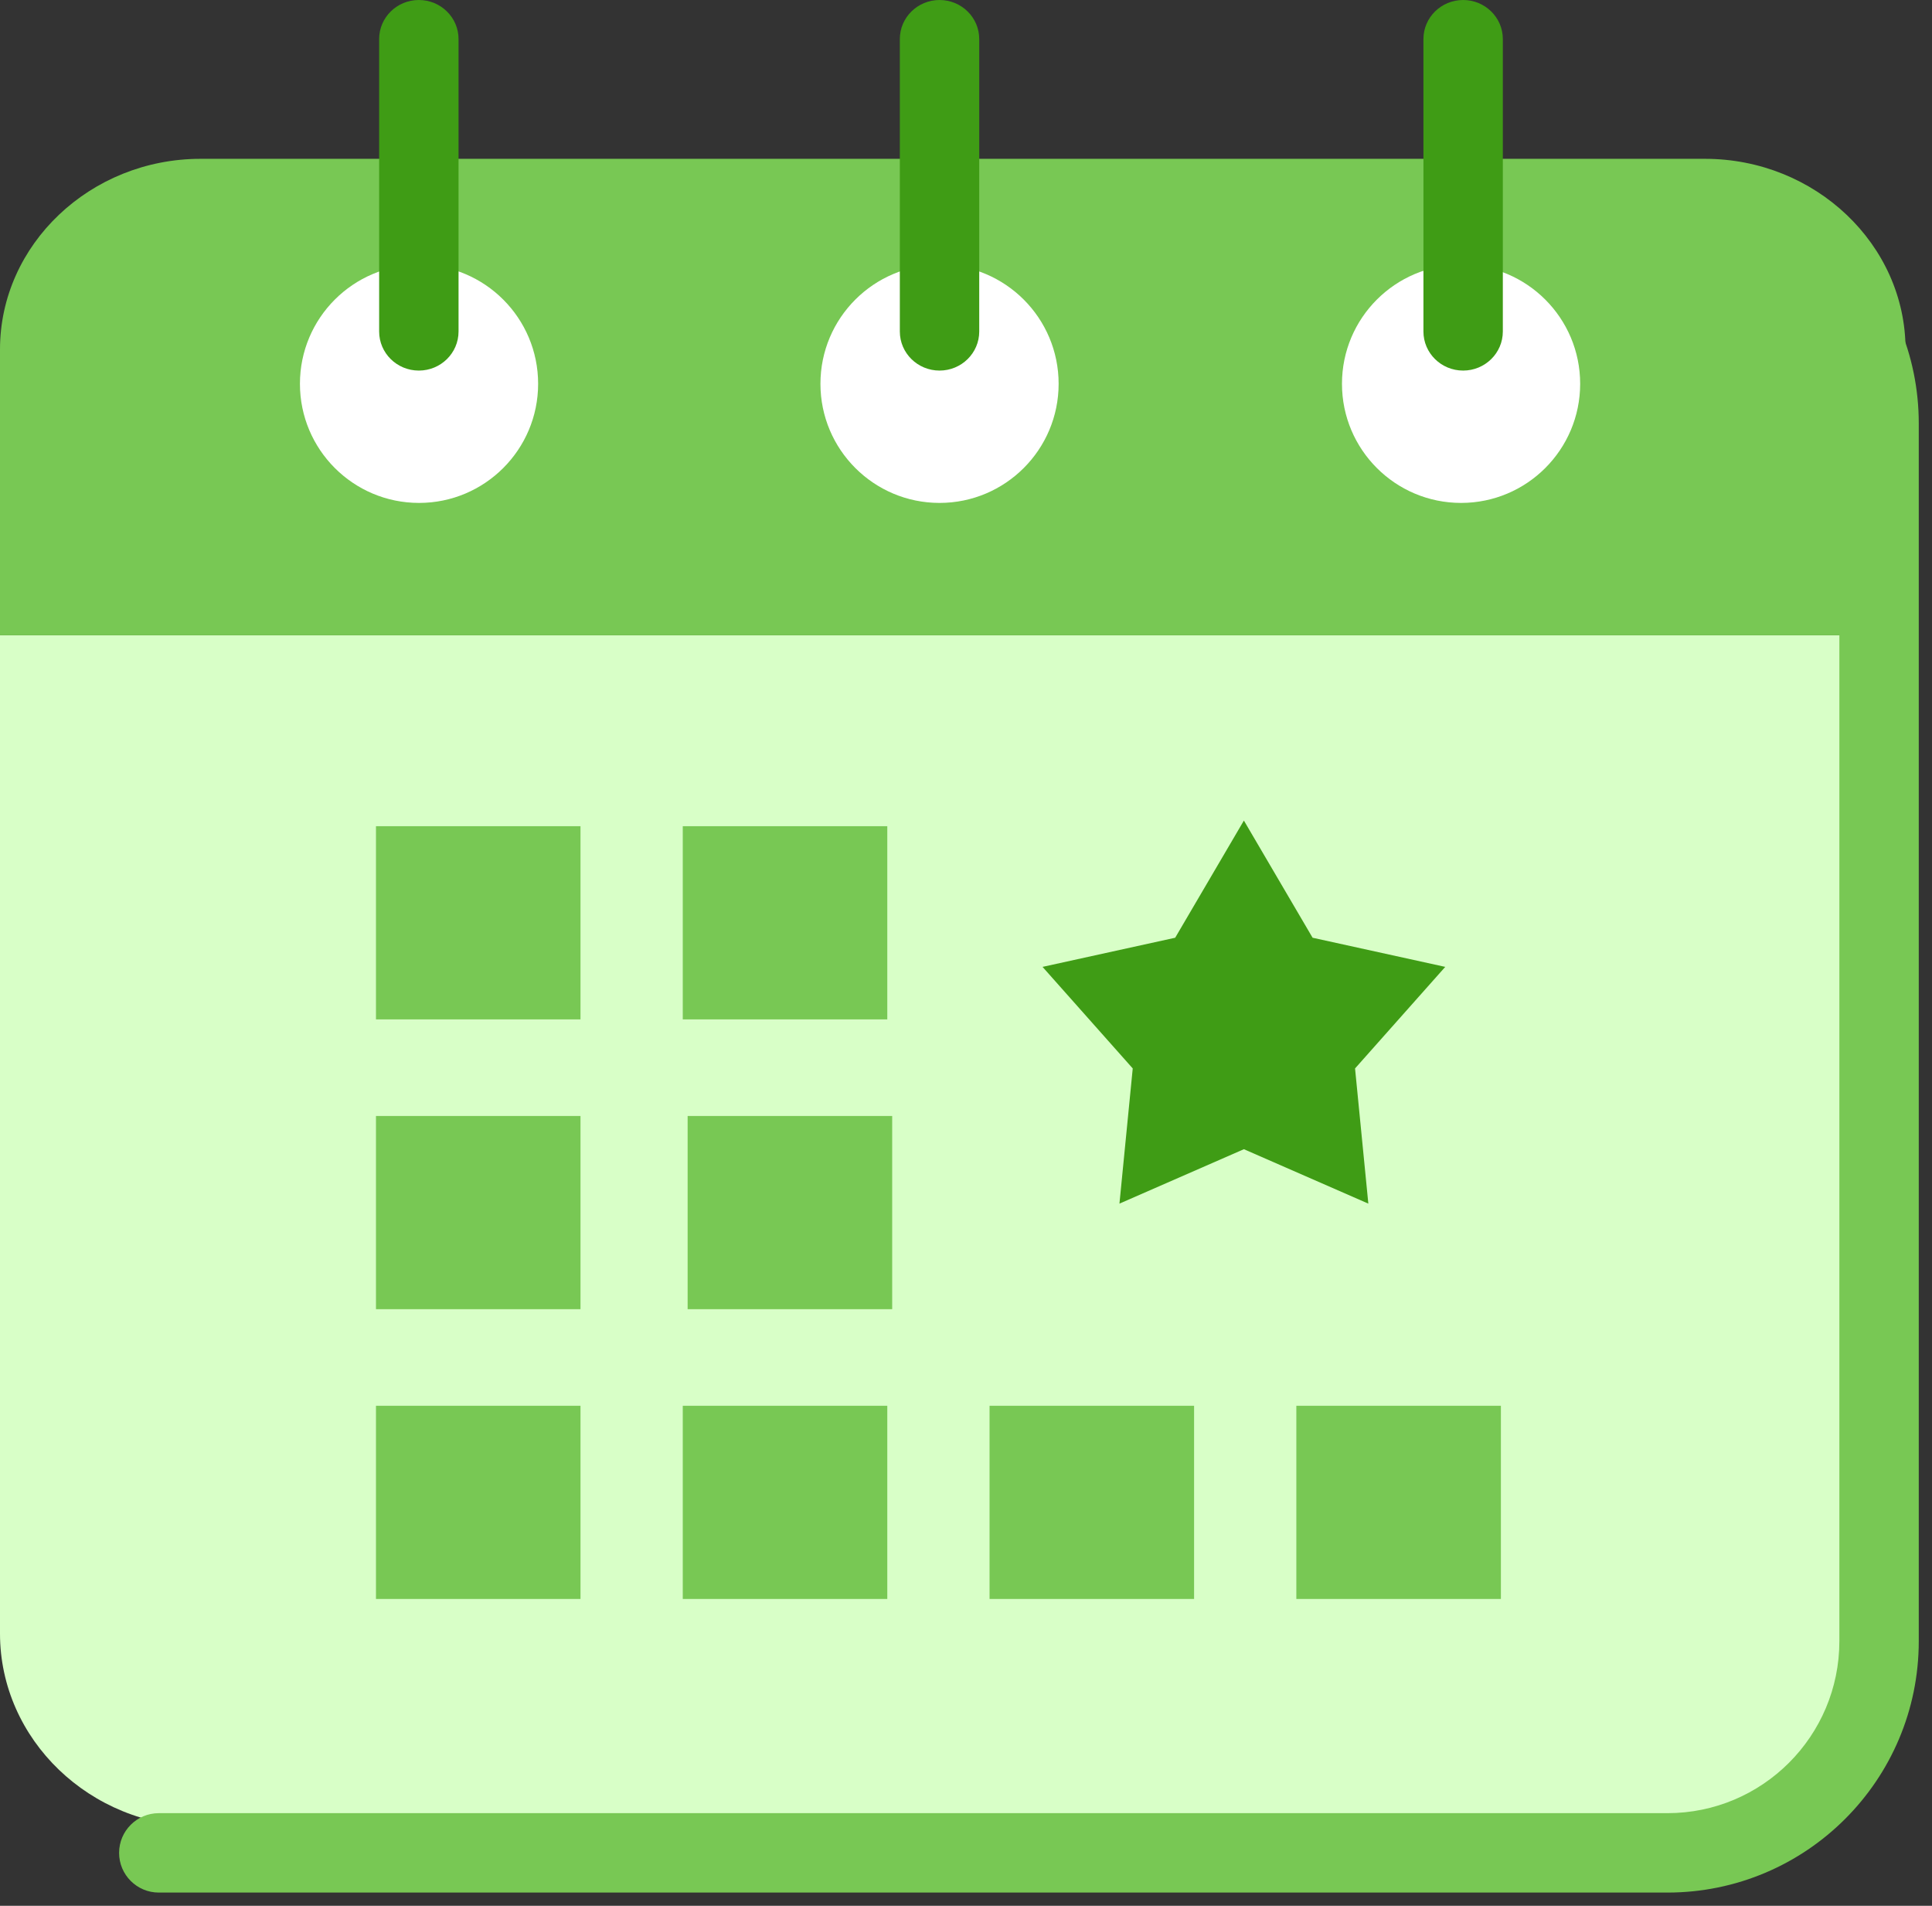
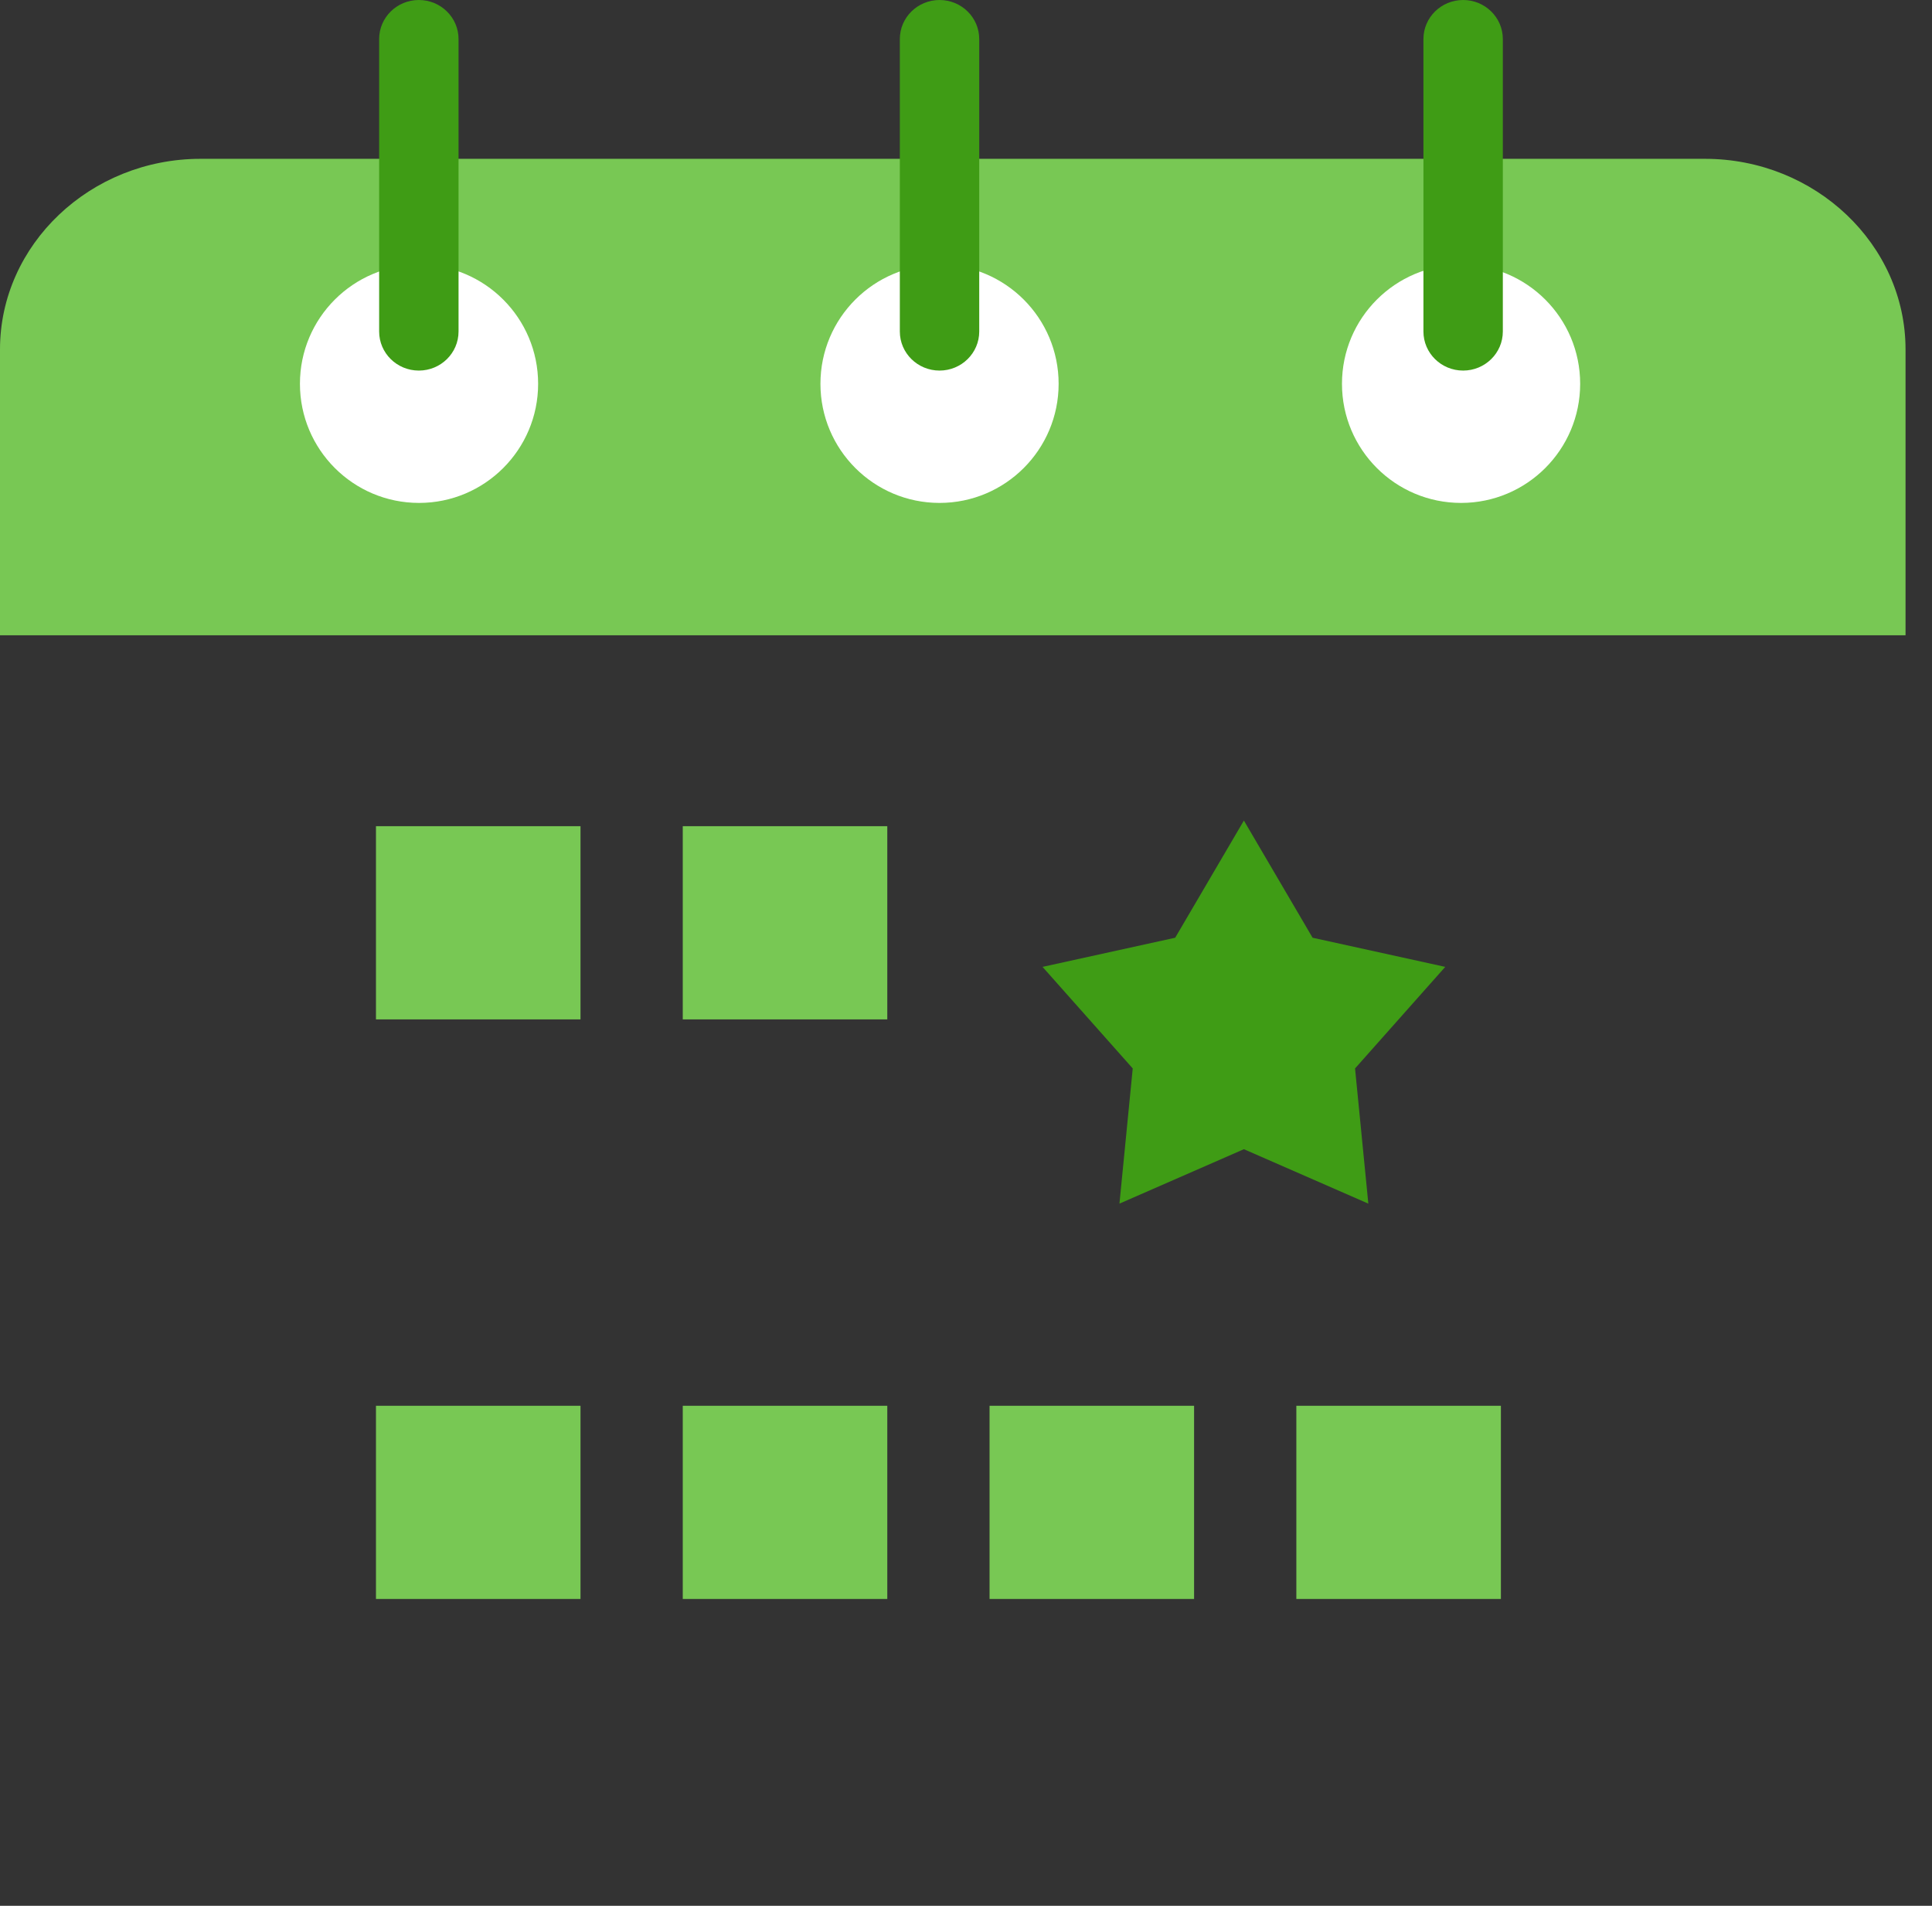
<svg xmlns="http://www.w3.org/2000/svg" width="73" height="72" viewBox="0 0 73 72" fill="none">
  <rect x="0" y="0" width="73" height="72" fill="#333333" stroke="none" />
-   <path d="M0 61.715V24H72V61.715C72 65.722 68.59 69 64.421 69H7.579C3.411 69 0 65.722 0 61.715Z" fill="#D8FFC7" />
  <path d="M72 13.2V24H0V13.2C0 9.24 3.411 6 7.579 6H64.421C68.59 6 72 9.24 72 13.2Z" fill="#78C854" />
  <path d="M55.206 19C57.691 19 59.706 16.985 59.706 14.5C59.706 12.015 57.691 10 55.206 10C52.721 10 50.706 12.015 50.706 14.5C50.706 16.985 52.721 19 55.206 19Z" fill="white" />
  <path d="M15.833 19C18.318 19 20.333 16.985 20.333 14.5C20.333 12.015 18.318 10 15.833 10C13.348 10 11.333 12.015 11.333 14.5C11.333 16.985 13.348 19 15.833 19Z" fill="white" />
  <path d="M35.5 19C37.985 19 40 16.985 40 14.5C40 12.015 37.985 10 35.5 10C33.015 10 31 12.015 31 14.5C31 16.985 33.015 19 35.5 19Z" fill="white" />
  <path d="M21.934 31.213H14.206V38.512H21.934V31.213Z" fill="#78C854" />
  <path d="M33.526 31.213H25.798V38.512H33.526V31.213Z" fill="#78C854" />
-   <path d="M21.934 42.161H14.206V49.46H21.934V42.161Z" fill="#78C854" />
-   <path d="M33.711 42.161H25.982V49.46H33.711V42.161Z" fill="#78C854" />
  <path d="M21.934 53.109H14.206V60.408H21.934V53.109Z" fill="#78C854" />
  <path d="M33.526 53.109H25.798V60.408H33.526V53.109Z" fill="#78C854" />
  <path d="M45.118 53.109H37.39V60.408H45.118V53.109Z" fill="#78C854" />
  <path d="M56.711 53.109H48.982V60.408H56.711V53.109Z" fill="#78C854" />
  <path fill-rule="evenodd" clip-rule="evenodd" d="M15.826 14C14.997 14 14.326 13.339 14.326 12.524L14.326 1.475C14.326 0.661 14.997 -2.32112e-08 15.826 -5.18438e-08C16.654 -8.04763e-08 17.326 0.661 17.326 1.475L17.326 12.524C17.326 13.339 16.654 14 15.826 14Z" fill="#3F9C15" />
  <path fill-rule="evenodd" clip-rule="evenodd" d="M35.5 14C34.672 14 34 13.339 34 12.524L34 1.475C34 0.661 34.672 -2.32112e-08 35.5 -5.18438e-08C36.328 -8.04763e-08 37 0.661 37 1.475L37 12.524C37 13.339 36.328 14 35.5 14Z" fill="#3F9C15" />
  <path fill-rule="evenodd" clip-rule="evenodd" d="M55.284 14C54.455 14 53.784 13.339 53.784 12.524L53.784 1.475C53.784 0.661 54.455 -2.32112e-08 55.284 -5.18437e-08C56.112 -8.04762e-08 56.784 0.661 56.784 1.475L56.784 12.524C56.784 13.339 56.112 14 55.284 14Z" fill="#3F9C15" />
  <path d="M47 31L49.596 35.427L54.608 36.528L51.2 40.365L51.702 45.472L47 43.416L42.298 45.472L42.8 40.365L39.392 36.528L44.404 35.427L47 31Z" fill="#3F9C15" />
-   <path fill-rule="evenodd" clip-rule="evenodd" d="M72.5 16C72.5 10.753 68.247 6.5 63 6.5H61C60.172 6.5 59.5 7.172 59.5 8C59.5 8.828 60.172 9.5 61 9.5H63C66.59 9.5 69.5 12.41 69.5 16V62C69.5 65.59 66.59 68.5 63 68.5H6C5.172 68.5 4.5 69.172 4.5 70C4.5 70.828 5.172 71.5 6 71.5H63C68.247 71.5 72.5 67.247 72.5 62V16Z" fill="#78C854" />
</svg>